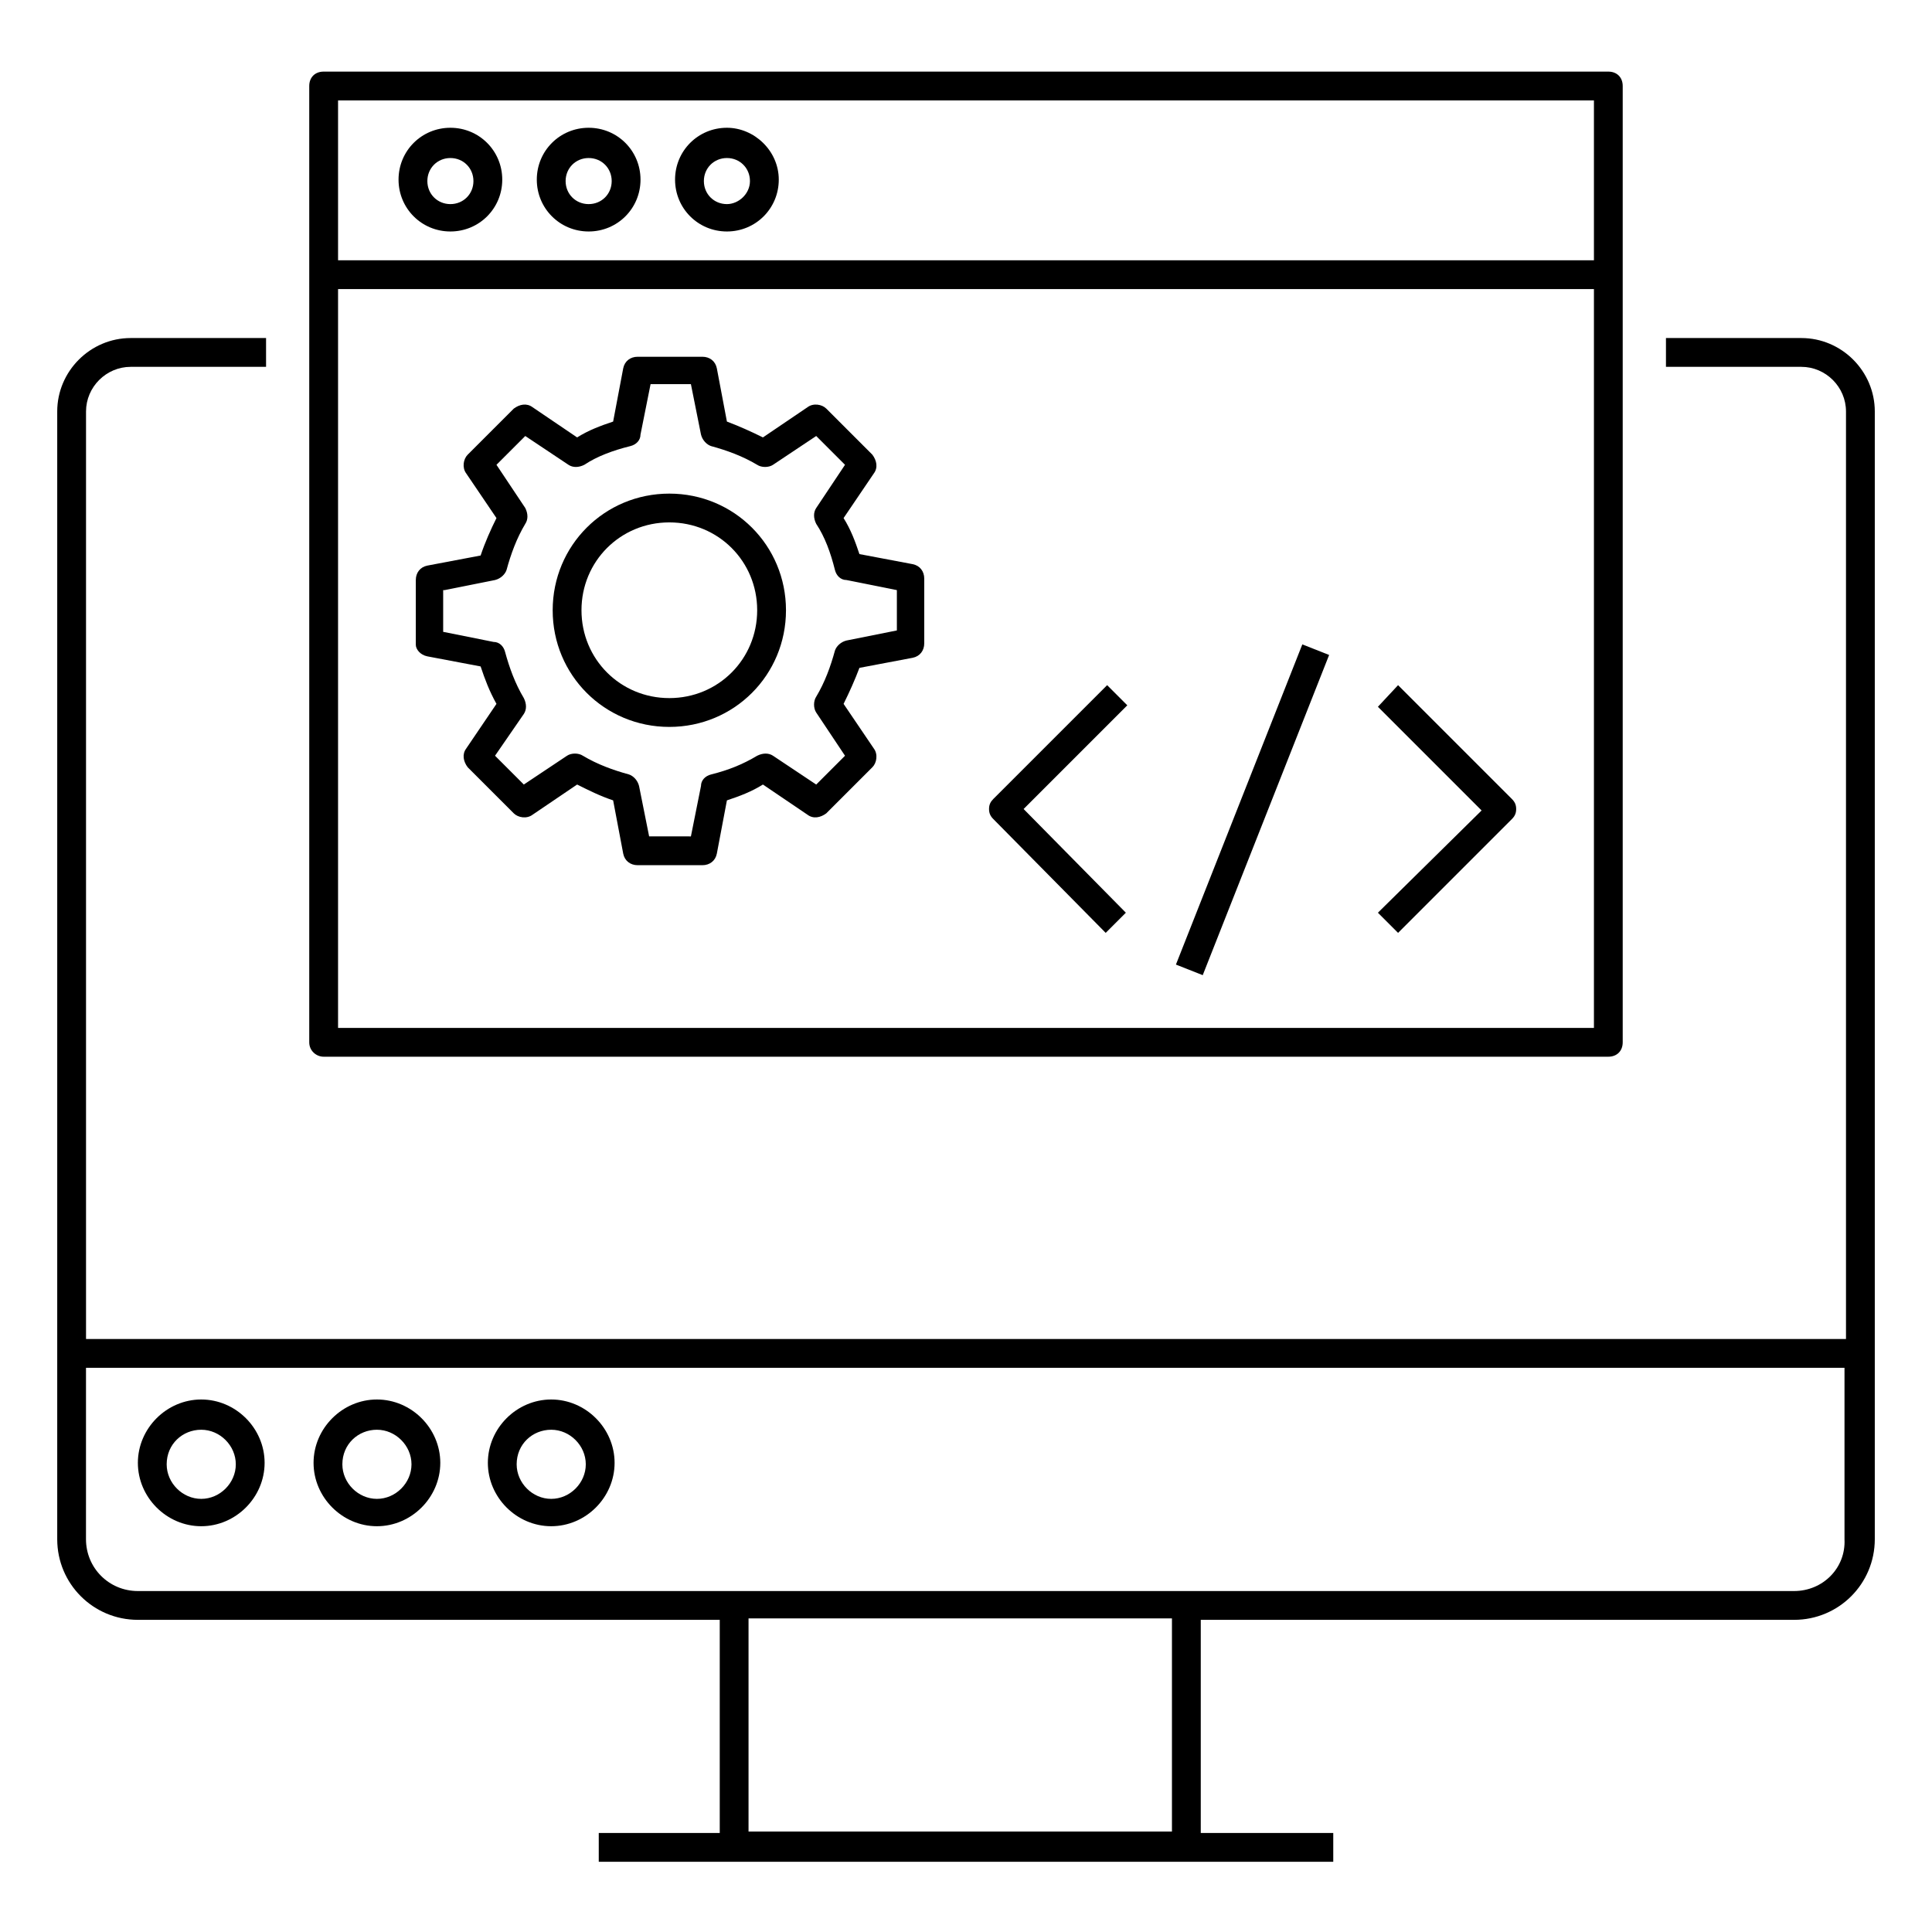
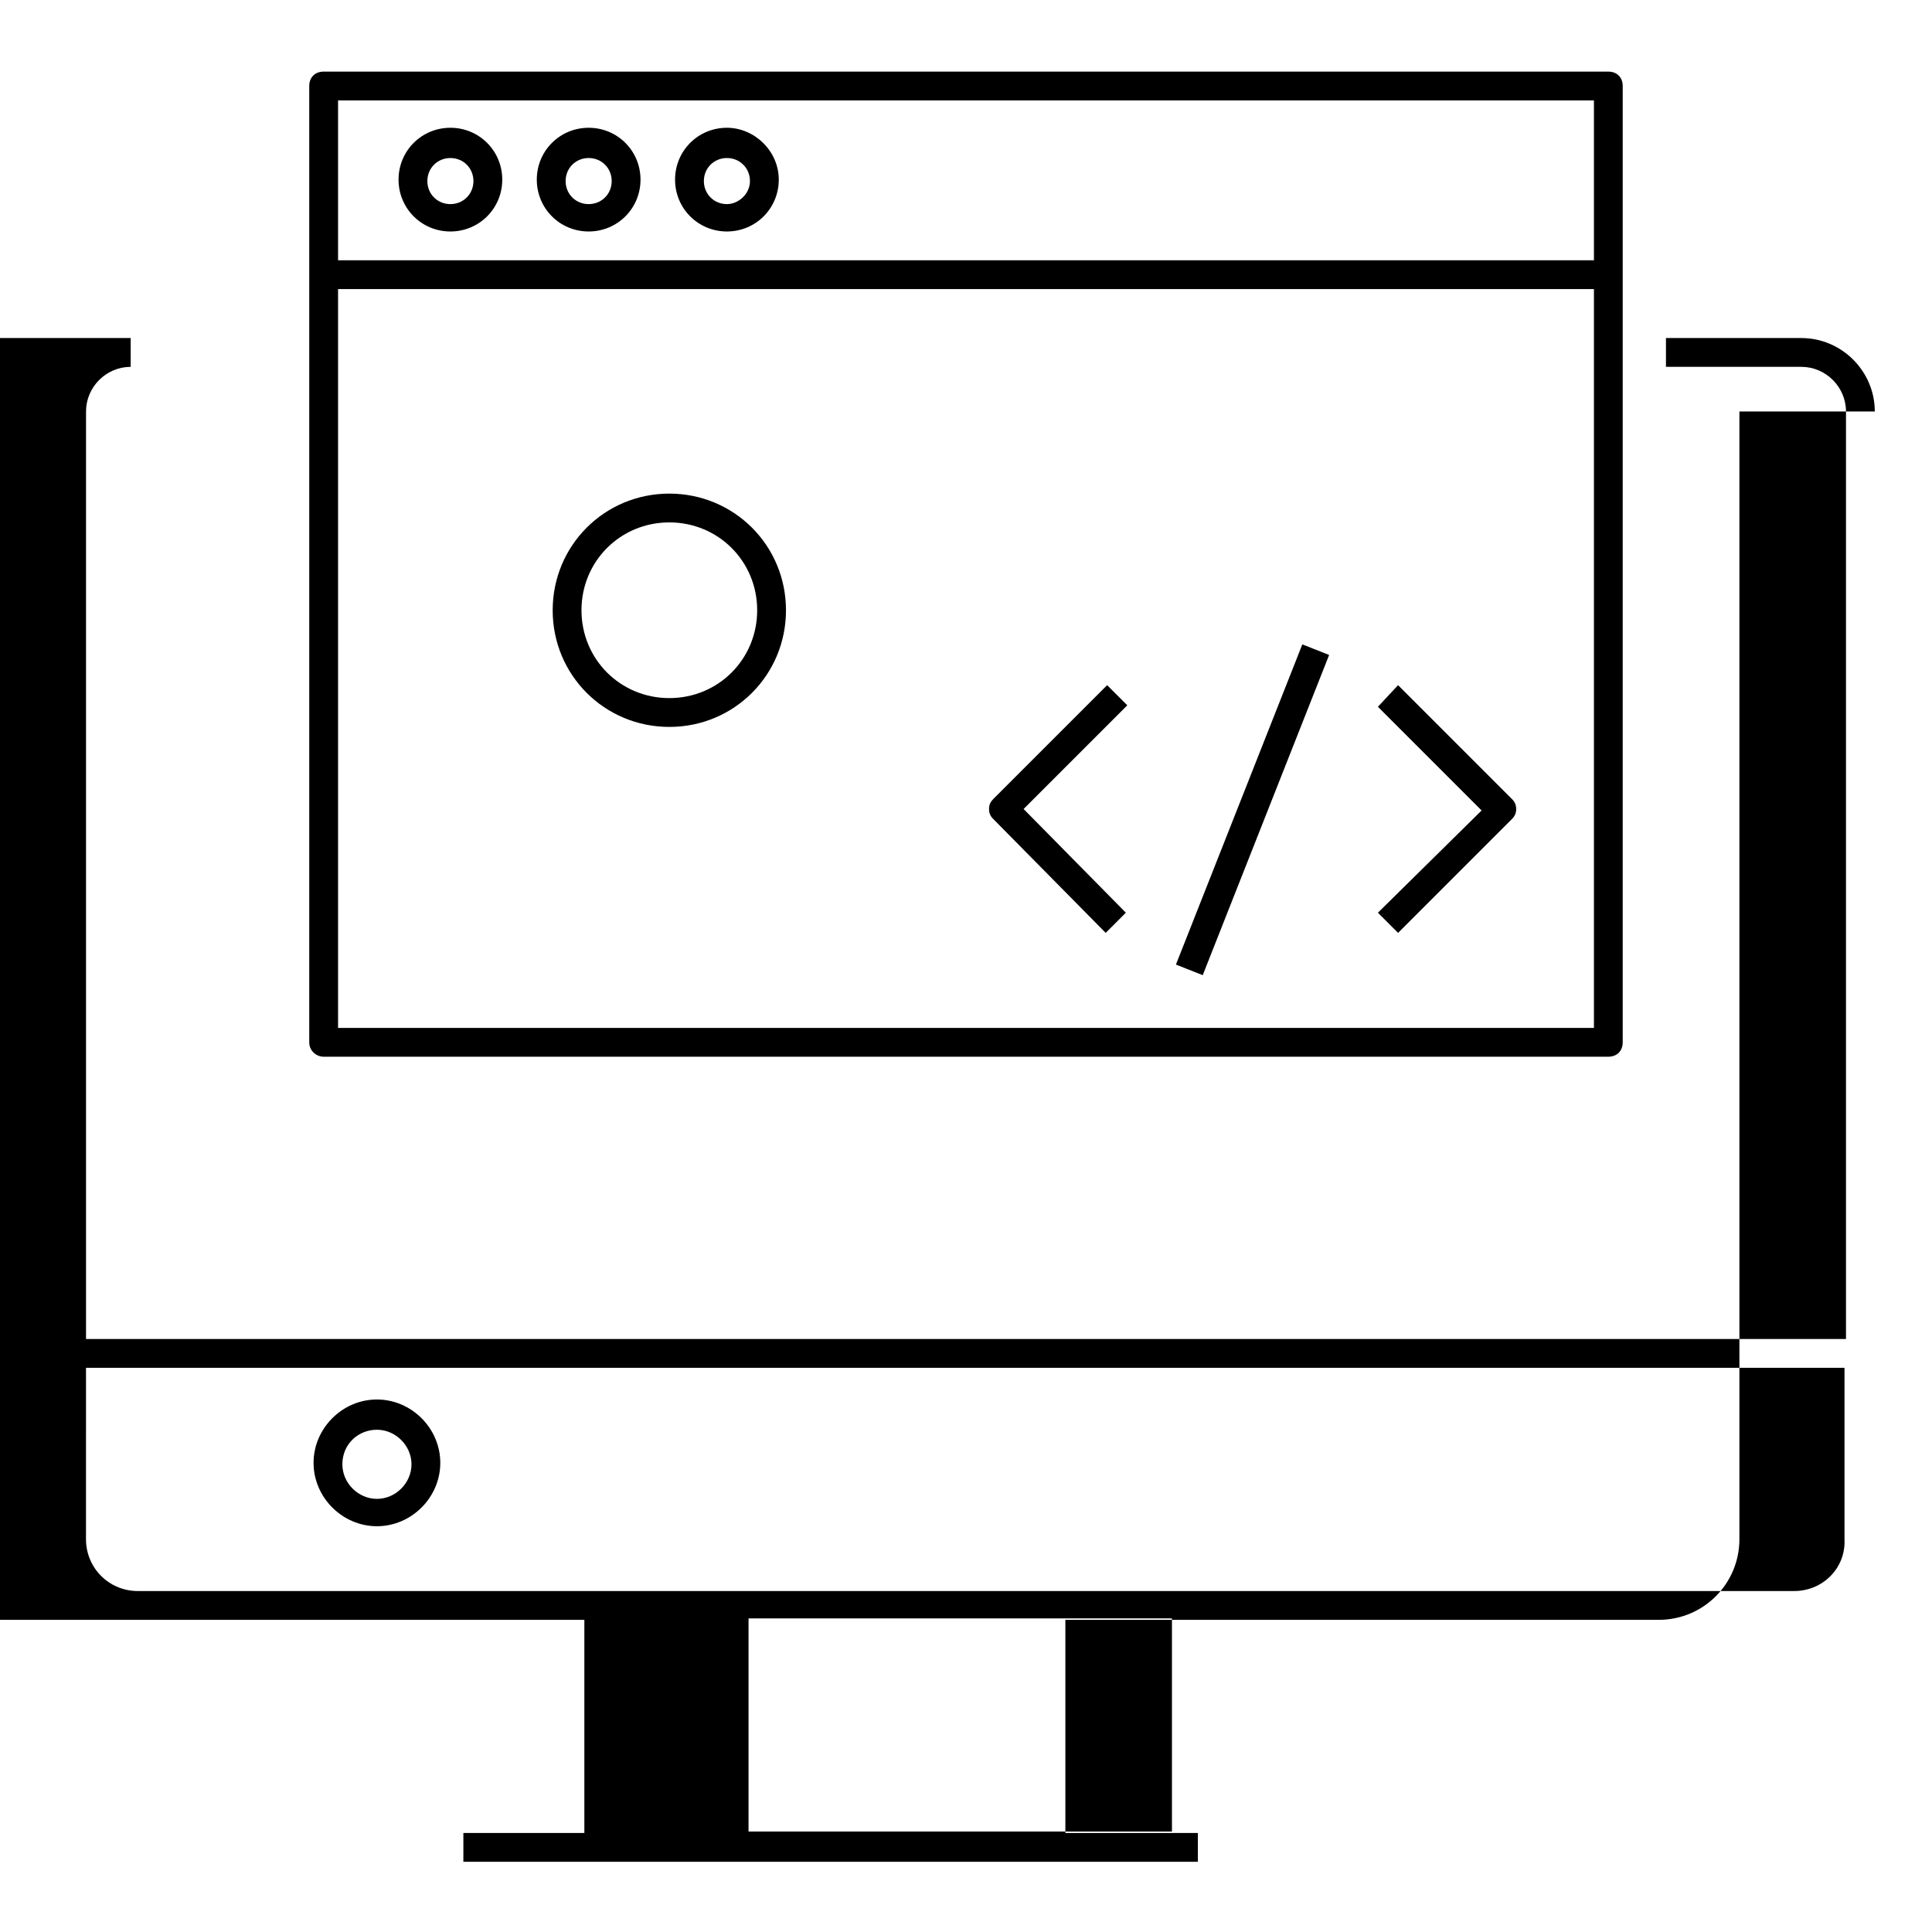
<svg xmlns="http://www.w3.org/2000/svg" fill="#000000" width="800px" height="800px" version="1.1" viewBox="144 144 512 512">
  <g>
-     <path d="m197.33 514.88c-9.16 0-16.793 7.633-16.793 16.793 0 9.16 7.633 16.793 16.793 16.793s16.793-7.633 16.793-16.793c0.004-9.16-7.633-16.793-16.793-16.793zm0 26.336c-4.961 0-9.16-4.199-9.16-9.16 0-5.344 4.199-9.16 9.16-9.16s9.16 4.199 9.16 9.16c0 4.961-4.195 9.16-9.16 9.16z" />
    <path d="m243.89 514.88c-9.16 0-16.793 7.633-16.793 16.793 0 9.16 7.633 16.793 16.793 16.793 9.16 0 16.793-7.633 16.793-16.793 0-9.16-7.633-16.793-16.793-16.793zm0 26.336c-4.961 0-9.16-4.199-9.16-9.16 0-5.344 4.199-9.16 9.16-9.16 4.961 0 9.16 4.199 9.16 9.16 0 4.961-4.199 9.16-9.16 9.16z" />
-     <path d="m290.08 514.88c-9.16 0-16.793 7.633-16.793 16.793 0 9.16 7.633 16.793 16.793 16.793s16.793-7.633 16.793-16.793c0-9.16-7.633-16.793-16.793-16.793zm0 26.336c-4.961 0-9.16-4.199-9.16-9.16 0-5.344 4.199-9.16 9.16-9.16s9.16 4.199 9.16 9.16c0 4.961-4.199 9.16-9.16 9.16z" />
-     <path d="m640.84 253.05c0-10.688-8.777-19.465-19.465-19.465h-35.879v7.633h35.879c6.488 0 11.832 5.344 11.832 11.832v245.8h-466.41v-245.8c0-6.488 5.344-11.832 11.832-11.832h35.879v-7.633h-35.879c-10.688 0-19.465 8.777-19.465 19.465v298.85c0 11.832 9.543 21.375 21.375 21.375h154.2v56.488h-32.062v7.633h194.65v-7.633h-35.113v-56.488h157.25c11.832 0 21.375-9.543 21.375-21.375v-298.85zm-298.47 376.33v-56.488h112.21v56.488zm277.09-63.738h-438.93c-7.633 0-13.742-6.106-13.742-13.742l0.004-45.418h466.02v45.418c0.383 7.637-5.727 13.742-13.359 13.742z" />
+     <path d="m640.84 253.05c0-10.688-8.777-19.465-19.465-19.465h-35.879v7.633h35.879c6.488 0 11.832 5.344 11.832 11.832v245.8h-466.41v-245.8c0-6.488 5.344-11.832 11.832-11.832v-7.633h-35.879c-10.688 0-19.465 8.777-19.465 19.465v298.85c0 11.832 9.543 21.375 21.375 21.375h154.2v56.488h-32.062v7.633h194.65v-7.633h-35.113v-56.488h157.25c11.832 0 21.375-9.543 21.375-21.375v-298.85zm-298.47 376.33v-56.488h112.21v56.488zm277.09-63.738h-438.93c-7.633 0-13.742-6.106-13.742-13.742l0.004-45.418h466.02v45.418c0.383 7.637-5.727 13.742-13.359 13.742z" />
    <path d="m229.77 424.04h340.45c2.289 0 3.816-1.527 3.816-3.816v-253.43c0-2.289-1.527-3.816-3.816-3.816h-340.45c-2.289 0-3.816 1.527-3.816 3.816v253.43c0 2.289 1.906 3.816 3.816 3.816zm336.64-7.633h-332.82v-195.8h332.82zm-332.82-245.8h332.82v42.363h-332.82z" />
    <path d="m263.36 177.86c-7.633 0-13.742 6.106-13.742 13.742 0 7.633 6.106 13.742 13.742 13.742 7.633 0 13.742-6.106 13.742-13.742-0.004-7.633-6.109-13.742-13.742-13.742zm0 20.23c-3.434 0-6.106-2.672-6.106-6.106 0-3.434 2.672-6.106 6.106-6.106s6.106 2.672 6.106 6.106c0 3.434-2.672 6.106-6.106 6.106z" />
    <path d="m300 177.86c-7.633 0-13.742 6.106-13.742 13.742 0 7.633 6.106 13.742 13.742 13.742 7.633 0 13.742-6.106 13.742-13.742-0.004-7.633-6.109-13.742-13.742-13.742zm0 20.23c-3.434 0-6.106-2.672-6.106-6.106 0-3.434 2.672-6.106 6.106-6.106s6.106 2.672 6.106 6.106c0 3.434-2.672 6.106-6.106 6.106z" />
    <path d="m336.64 177.86c-7.633 0-13.742 6.106-13.742 13.742 0 7.633 6.106 13.742 13.742 13.742 7.633 0 13.742-6.106 13.742-13.742 0-7.633-6.492-13.742-13.742-13.742zm0 20.23c-3.434 0-6.106-2.672-6.106-6.106 0-3.434 2.672-6.106 6.106-6.106s6.106 2.672 6.106 6.106c0 3.434-3.051 6.106-6.106 6.106z" />
    <path d="m437.02 391.22 5.344-5.344-27.098-27.48 27.48-27.48-5.344-5.344-30.152 30.152c-0.762 0.762-1.145 1.527-1.145 2.672s0.383 1.91 1.145 2.672z" />
    <path d="m509.16 385.88 5.344 5.344 30.152-30.152c0.762-0.762 1.145-1.527 1.145-2.672s-0.383-1.91-1.145-2.672l-30.152-30.152-5.344 5.727 27.48 27.48z" />
    <path d="m489.13 314.77 7.102 2.805-33.496 84.852-7.102-2.805z" />
-     <path d="m257.25 317.94 14.121 2.672c1.145 3.434 2.289 6.488 4.199 9.922l-8.016 11.832c-1.145 1.527-0.762 3.434 0.383 4.961l12.215 12.215c1.145 1.145 3.434 1.527 4.961 0.383l11.832-8.016c3.055 1.527 6.106 3.055 9.543 4.199l2.672 14.121c0.383 1.91 1.91 3.055 3.816 3.055h17.176c1.91 0 3.434-1.145 3.816-3.055l2.672-14.121c3.434-1.145 6.488-2.289 9.543-4.199l11.832 8.016c1.527 1.145 3.434 0.762 4.961-0.383l12.215-12.215c1.145-1.145 1.527-3.434 0.383-4.961l-8.016-11.832c1.527-3.055 3.055-6.488 4.199-9.543l14.121-2.672c1.91-0.383 3.055-1.91 3.055-3.816v-17.176c0-1.91-1.145-3.434-3.055-3.816l-14.121-2.672c-1.145-3.434-2.289-6.488-4.199-9.543l8.016-11.832c1.145-1.527 0.762-3.434-0.383-4.961l-12.215-12.215c-1.145-1.145-3.434-1.527-4.961-0.383l-11.832 8.016c-3.055-1.527-6.488-3.055-9.543-4.199l-2.672-14.121c-0.383-1.91-1.91-3.055-3.816-3.055h-17.176c-1.91 0-3.434 1.145-3.816 3.055l-2.672 14.121c-3.434 1.145-6.488 2.289-9.543 4.199l-11.832-8.016c-1.527-1.145-3.434-0.762-4.961 0.383l-12.215 12.215c-1.145 1.145-1.527 3.434-0.383 4.961l8.016 11.832c-1.527 3.055-3.055 6.488-4.199 9.922l-14.121 2.672c-1.91 0.383-3.055 1.91-3.055 3.816v17.176c0 1.152 1.145 2.68 3.055 3.059zm4.578-17.555 13.359-2.672c1.527-0.383 2.672-1.527 3.055-2.672 1.145-4.199 2.672-8.398 4.961-12.215 0.762-1.145 0.762-2.672 0-4.199l-7.633-11.449 7.633-7.633 11.449 7.633c1.145 0.762 2.672 0.762 4.199 0 3.434-2.289 7.633-3.816 12.215-4.961 1.527-0.383 2.672-1.527 2.672-3.055l2.672-13.359h10.688l2.672 13.359c0.383 1.527 1.527 2.672 2.672 3.055 4.199 1.145 8.398 2.672 12.215 4.961 1.145 0.762 3.055 0.762 4.199 0l11.449-7.633 7.633 7.633-7.633 11.449c-0.762 1.145-0.762 2.672 0 4.199 2.289 3.434 3.816 7.633 4.961 12.215 0.383 1.527 1.527 2.672 3.055 2.672l13.359 2.672v10.688l-13.359 2.672c-1.527 0.383-2.672 1.527-3.055 2.672-1.145 4.199-2.672 8.398-4.961 12.215-0.762 1.145-0.762 3.055 0 4.199l7.633 11.449-7.633 7.633-11.449-7.633c-1.145-0.762-2.672-0.762-4.199 0-3.816 2.289-7.633 3.816-12.215 4.961-1.527 0.383-2.672 1.527-2.672 3.055l-2.672 13.359-11.07-0.004-2.672-13.359c-0.383-1.527-1.527-2.672-2.672-3.055-4.199-1.145-8.398-2.672-12.215-4.961-1.145-0.762-3.055-0.762-4.199 0l-11.449 7.633-7.633-7.633 7.633-11.07c0.762-1.145 0.762-2.672 0-4.199-2.289-3.816-3.816-8.016-4.961-12.215-0.383-1.527-1.527-2.672-3.055-2.672l-13.359-2.672v-11.062z" />
    <path d="m321.38 336.64c17.176 0 30.914-13.742 30.914-30.914 0-17.176-13.742-30.914-30.914-30.914-17.176 0-30.914 13.742-30.914 30.914-0.004 17.172 13.738 30.914 30.914 30.914zm0-54.199c12.977 0 23.281 10.305 23.281 23.281 0 12.977-10.305 23.281-23.281 23.281s-23.281-10.305-23.281-23.281c-0.004-12.973 10.305-23.281 23.281-23.281z" />
  </g>
</svg>